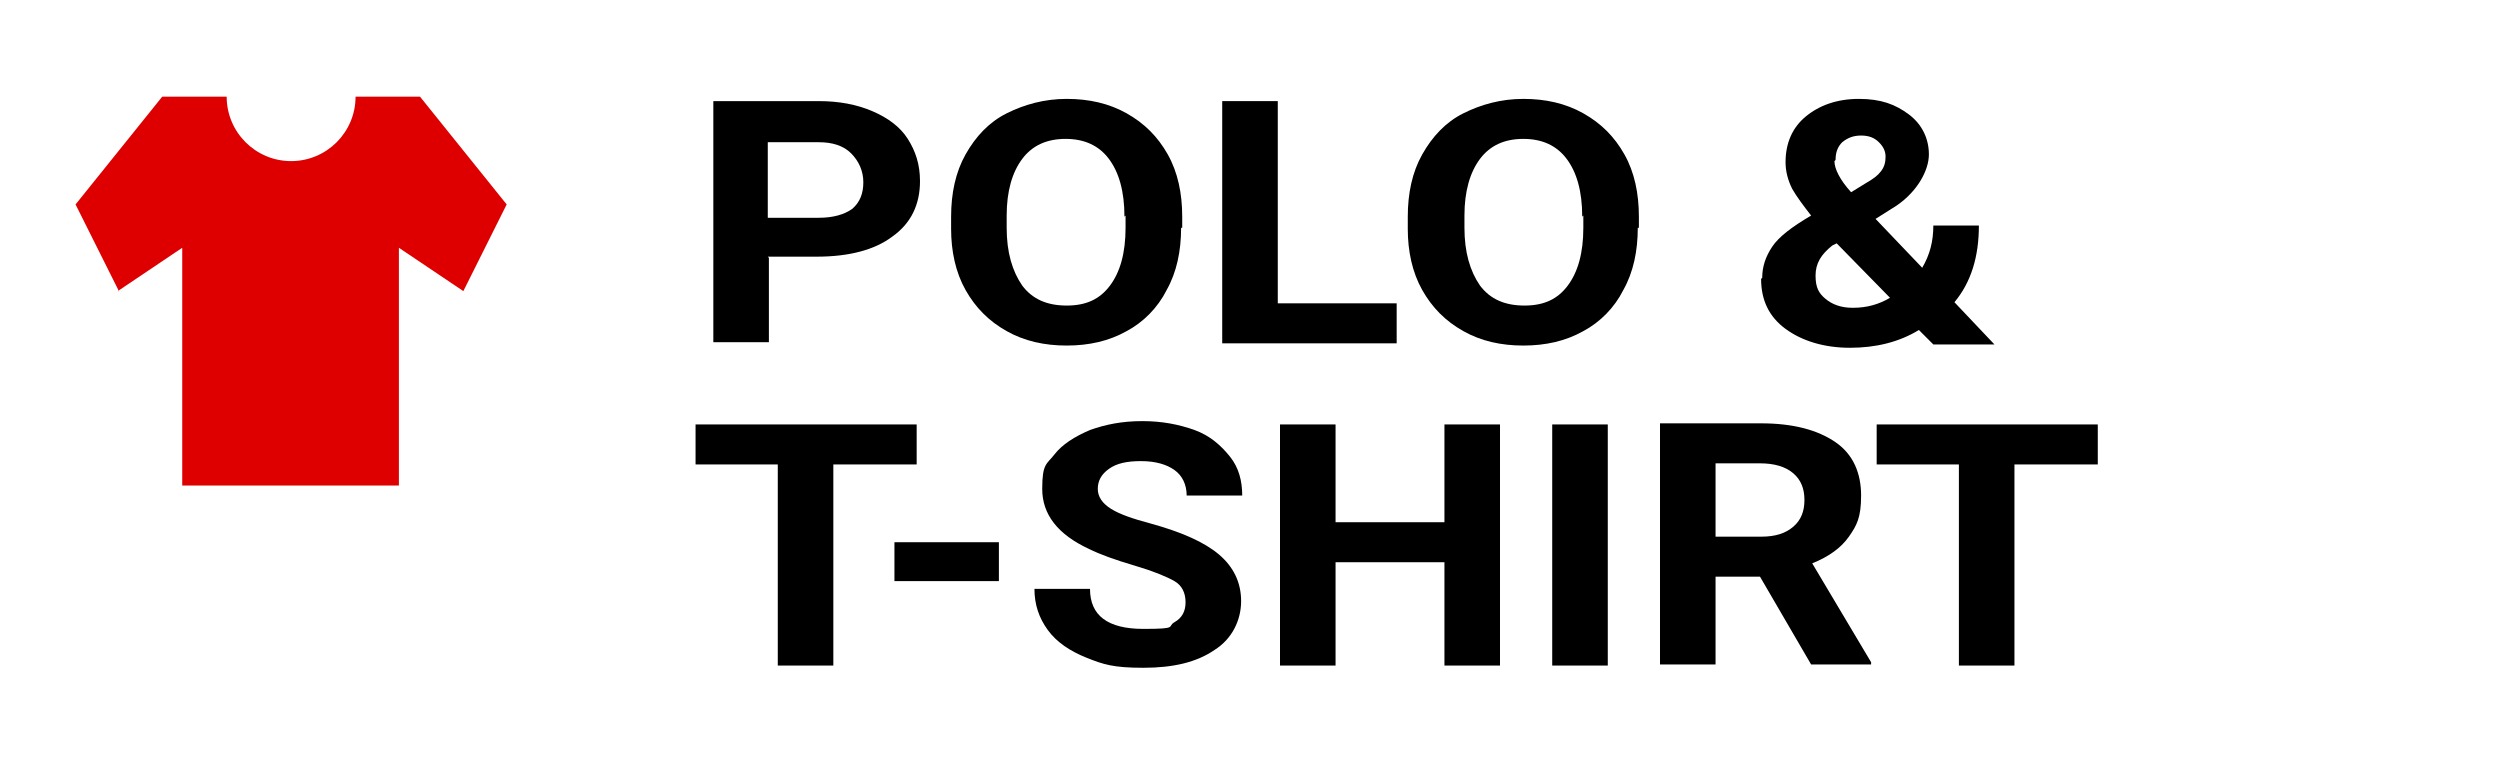
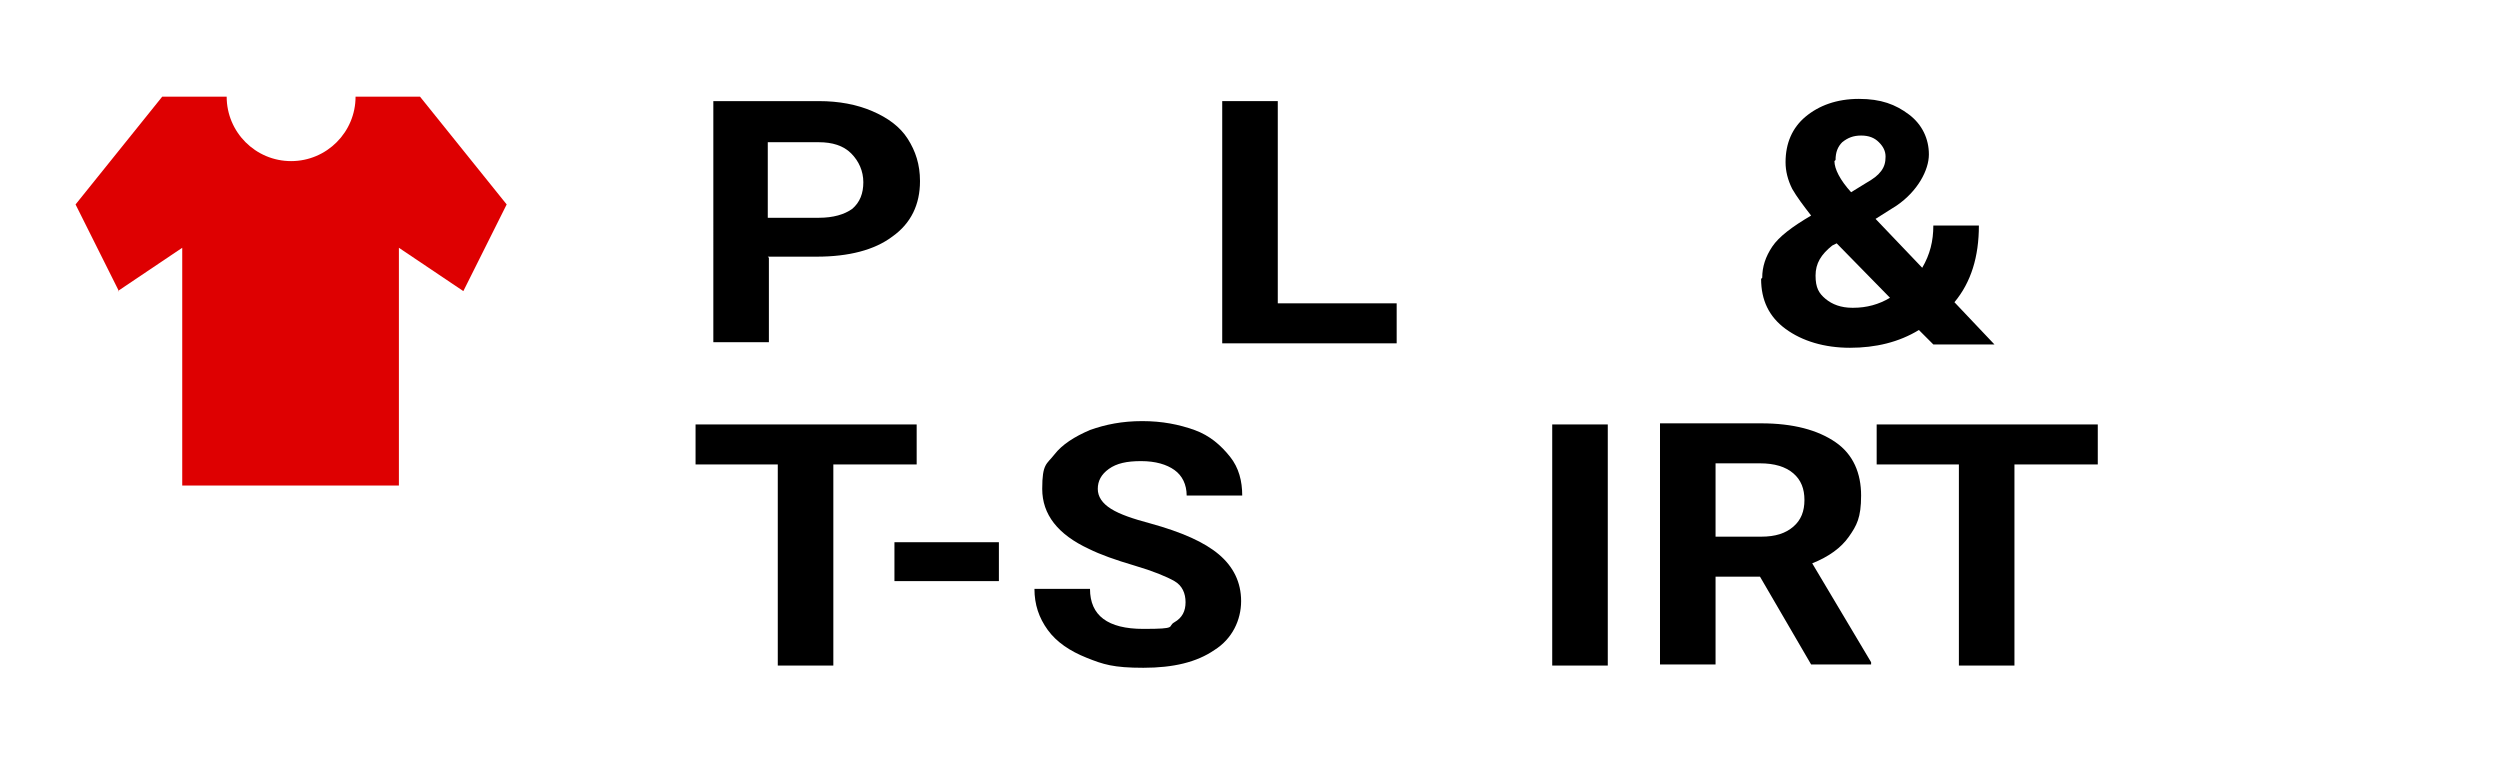
<svg xmlns="http://www.w3.org/2000/svg" id="Calque_1" version="1.1" viewBox="0 0 225 69">
  <defs>
    <style>
      .st0 {
        fill: #de0001;
      }
    </style>
  </defs>
  <g>
    <path d="M69.2,23.2v7.6h-5V9.1h9.5c1.8,0,3.4.3,4.8.9,1.4.6,2.5,1.4,3.2,2.5s1.1,2.3,1.1,3.8c0,2.1-.8,3.8-2.5,5-1.6,1.2-3.9,1.8-6.8,1.8h-4.4ZM69.2,19.6h4.5c1.3,0,2.3-.3,3-.8.7-.6,1-1.4,1-2.4s-.4-1.9-1.1-2.6c-.7-.7-1.7-1-2.9-1h-4.6v6.8Z" />
-     <path d="M106.3,20.5c0,2.1-.4,4-1.3,5.6-.8,1.6-2.1,2.9-3.6,3.7-1.6.9-3.4,1.3-5.4,1.3s-3.8-.4-5.4-1.3c-1.6-.9-2.8-2.1-3.7-3.7-.9-1.6-1.3-3.5-1.3-5.5v-1.1c0-2.1.4-4,1.3-5.6s2.1-2.9,3.7-3.7,3.4-1.3,5.4-1.3,3.8.4,5.4,1.3,2.8,2.1,3.7,3.7,1.3,3.5,1.3,5.6v1ZM101.2,19.5c0-2.3-.5-4-1.4-5.2s-2.2-1.8-3.9-1.8-3,.6-3.9,1.8c-.9,1.2-1.4,2.9-1.4,5.1v1.1c0,2.2.5,3.9,1.4,5.2.9,1.2,2.2,1.8,4,1.8s3-.6,3.9-1.8,1.4-2.9,1.4-5.2v-1.1Z" />
    <path d="M115,27.3h10.7v3.6h-15.7V9.1h5v18.1Z" />
-     <path d="M147.4,20.5c0,2.1-.4,4-1.3,5.6-.8,1.6-2.1,2.9-3.6,3.7-1.6.9-3.4,1.3-5.4,1.3s-3.8-.4-5.4-1.3c-1.6-.9-2.8-2.1-3.7-3.7s-1.3-3.5-1.3-5.5v-1.1c0-2.1.4-4,1.3-5.6.9-1.6,2.1-2.9,3.7-3.7s3.4-1.3,5.4-1.3,3.8.4,5.4,1.3,2.8,2.1,3.7,3.7c.9,1.6,1.3,3.5,1.3,5.6v1ZM142.4,19.5c0-2.3-.5-4-1.4-5.2s-2.2-1.8-3.9-1.8-3,.6-3.9,1.8c-.9,1.2-1.4,2.9-1.4,5.1v1.1c0,2.2.5,3.9,1.4,5.2.9,1.2,2.2,1.8,4,1.8s3-.6,3.9-1.8c.9-1.2,1.4-2.9,1.4-5.2v-1.1Z" />
    <path d="M158.6,25c0-1,.3-1.9.9-2.8.6-.9,1.8-1.8,3.5-2.8-.7-.9-1.3-1.7-1.7-2.4-.4-.8-.6-1.6-.6-2.4,0-1.7.6-3.1,1.8-4.1s2.8-1.6,4.8-1.6,3.3.5,4.5,1.4,1.8,2.2,1.8,3.6-1,3.3-2.9,4.6l-1.9,1.2,4.2,4.4c.7-1.2,1-2.4,1-3.8h4.1c0,2.8-.7,5.1-2.2,6.9l3.6,3.8h-5.5l-1.3-1.3c-1.8,1.1-3.9,1.6-6.2,1.6s-4.3-.6-5.8-1.7c-1.5-1.1-2.2-2.6-2.2-4.5ZM166.8,27.7c1.2,0,2.3-.3,3.3-.9l-4.8-4.9-.4.2c-1,.8-1.5,1.6-1.5,2.7s.3,1.6.9,2.1,1.4.8,2.4.8ZM165.1,14.5c0,.7.5,1.7,1.5,2.8l1.3-.8c.7-.4,1.1-.7,1.4-1.1s.4-.8.4-1.3-.2-.9-.6-1.3c-.4-.4-.9-.6-1.6-.6s-1.2.2-1.7.6c-.4.4-.6.9-.6,1.6Z" />
    <path d="M82.5,41.8h-7.5v18.1h-5v-18.1h-7.4v-3.6h19.9v3.6Z" />
    <path d="M89.9,52.3h-9.4v-3.5h9.4v3.5Z" />
    <path d="M106.7,54.2c0-.8-.3-1.5-1-1.9s-1.9-.9-3.6-1.4-3.1-1-4.1-1.5c-2.8-1.3-4.2-3.1-4.2-5.4s.4-2.2,1.1-3.1c.7-.9,1.8-1.6,3.2-2.2,1.4-.5,2.9-.8,4.7-.8s3.3.3,4.7.8,2.4,1.4,3.2,2.4c.8,1,1.1,2.2,1.1,3.5h-5c0-1-.4-1.8-1.1-2.3s-1.7-.8-3-.8-2.2.2-2.9.7-1,1.1-1,1.8.4,1.3,1.2,1.8c.8.5,2,.9,3.5,1.3,2.9.8,4.9,1.7,6.2,2.8,1.3,1.1,2,2.5,2,4.2s-.8,3.4-2.4,4.4c-1.6,1.1-3.7,1.6-6.4,1.6s-3.6-.3-5.1-.9-2.7-1.4-3.5-2.5c-.8-1.1-1.2-2.3-1.2-3.7h5c0,2.4,1.6,3.6,4.8,3.6s2.1-.2,2.8-.6,1-1,1-1.8Z" />
-     <path d="M135,59.9h-5v-9.3h-9.8v9.3h-5v-21.7h5v8.8h9.8v-8.8h5v21.7Z" />
    <path d="M144.7,59.9h-5v-21.7h5v21.7Z" />
    <path d="M158.4,51.9h-4v7.9h-5v-21.7h9.1c2.9,0,5.1.6,6.7,1.7s2.3,2.8,2.3,4.8-.4,2.7-1.1,3.7-1.8,1.8-3.3,2.4l5.3,8.9v.2h-5.4l-4.6-7.9ZM154.4,48.3h4.1c1.3,0,2.2-.3,2.9-.9.7-.6,1-1.4,1-2.4s-.3-1.8-1-2.4c-.7-.6-1.7-.9-3-.9h-4v6.5Z" />
    <path d="M188.8,41.8h-7.5v18.1h-5v-18.1h-7.4v-3.6h19.9v3.6Z" />
  </g>
  <path class="st0" d="M10.7,26.2l-3.9-7.8,7.8-9.7h5.8c0,3.2,2.6,5.8,5.8,5.8s5.8-2.6,5.8-5.8h5.8l7.8,9.7-3.9,7.8-5.8-3.9v21.4h-19.5v-21.4l-5.8,3.9Z" />
</svg>